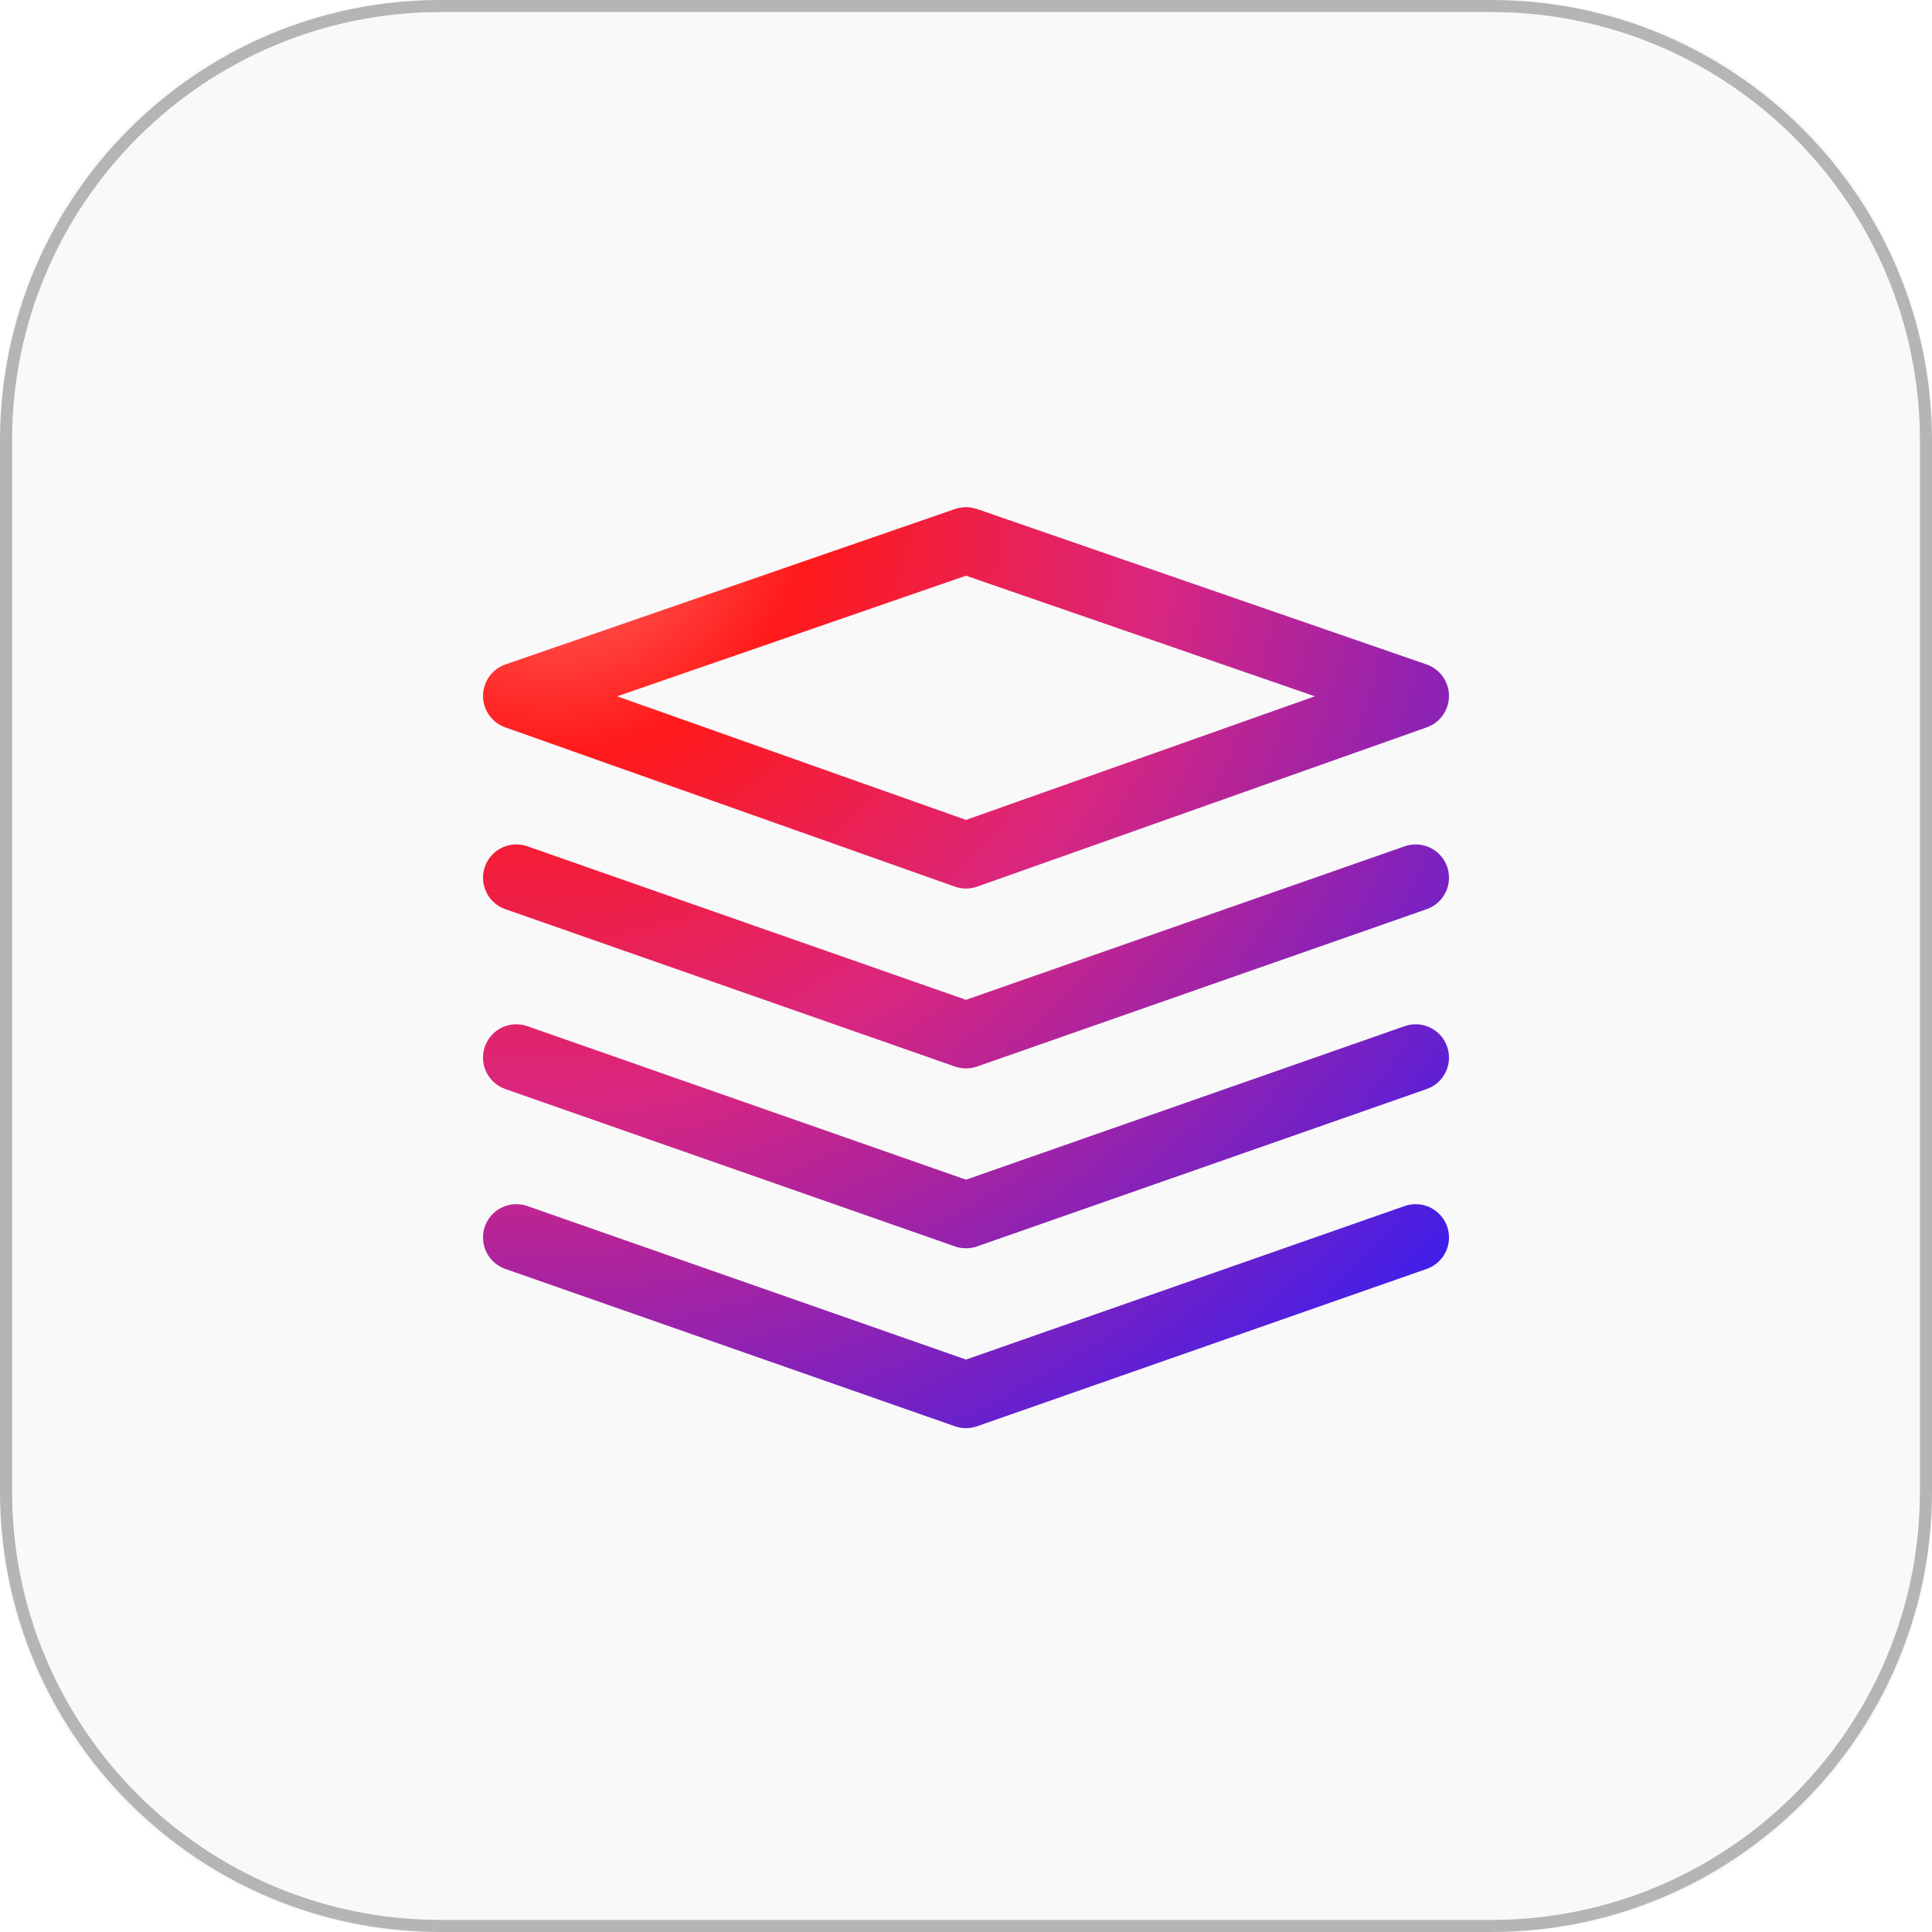
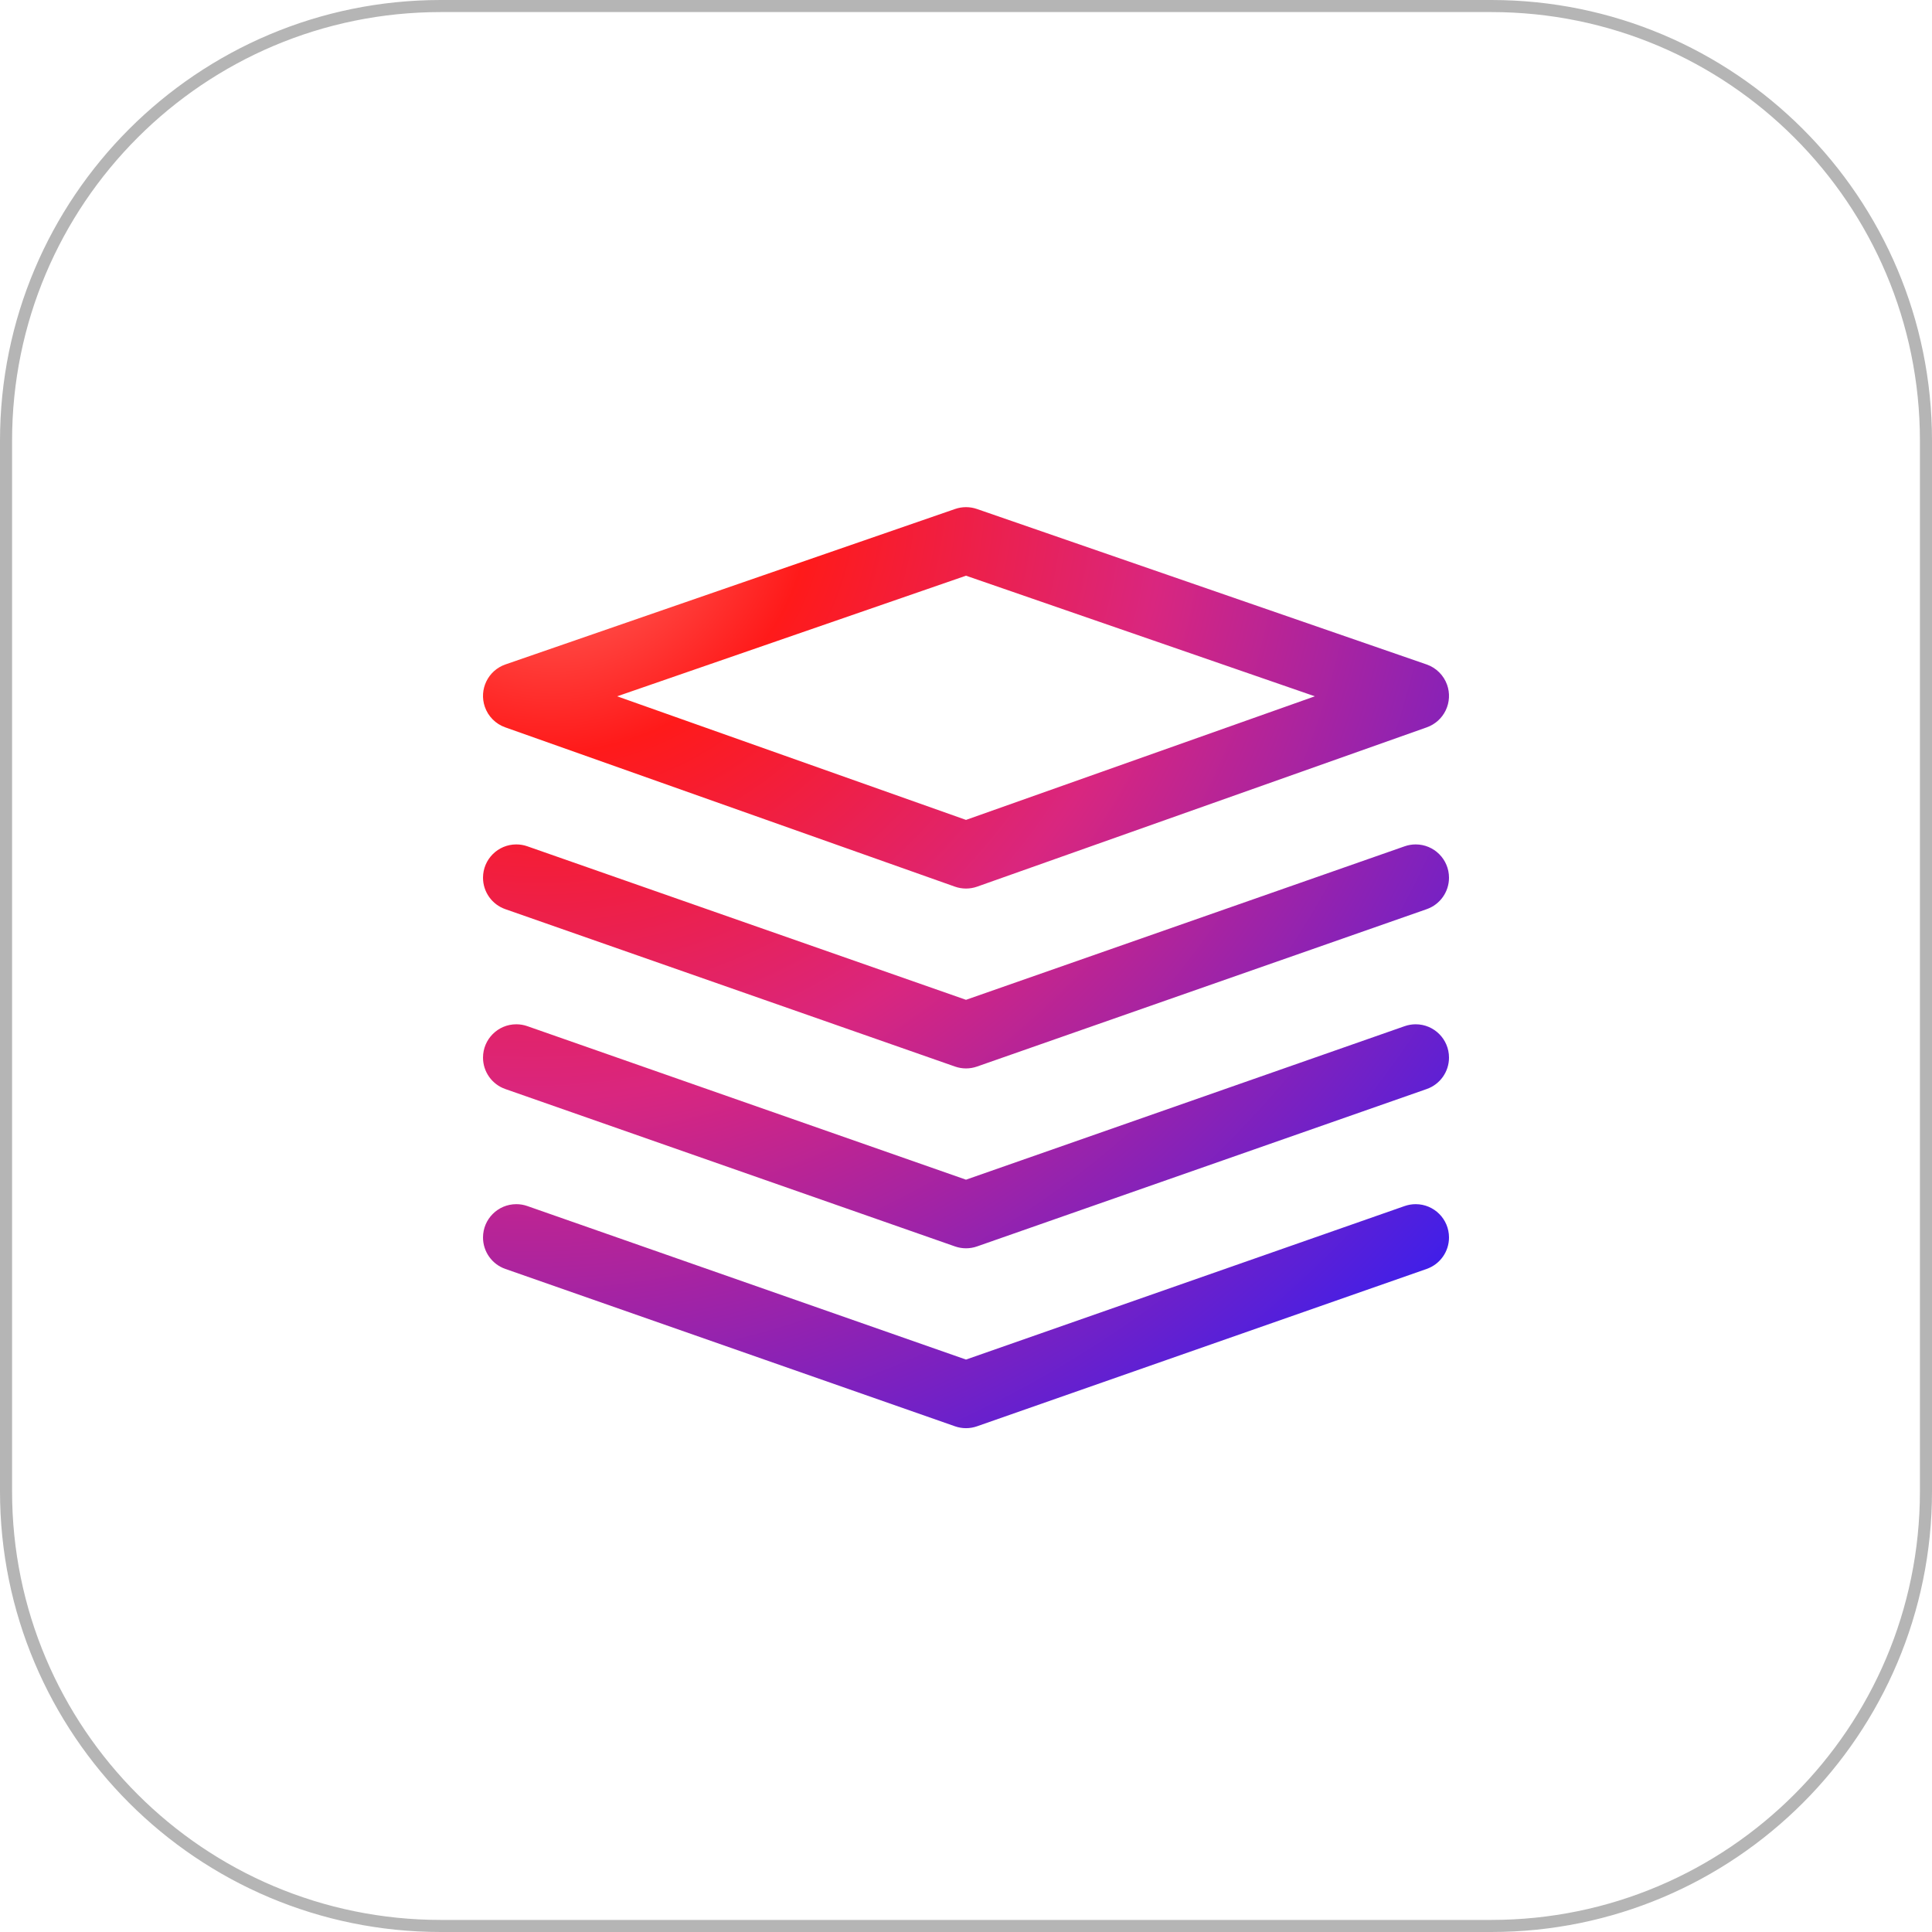
<svg xmlns="http://www.w3.org/2000/svg" fill="none" version="1.1" width="160" height="160" viewBox="0 0 160 160">
  <defs>
    <filter id="master_svg0_847_90739" filterUnits="objectBoundingBox" color-interpolation-filters="sRGB" x="0" y="0" width="1" height="1">
      <feFlood flood-opacity="0" result="BackgroundImageFix" />
      <feBlend mode="normal" in="SourceGraphic" in2="BackgroundImageFix" result="shape" />
      <feGaussianBlur in="BackgroundImageFix" stdDeviation="40.8" />
      <feComposite in2="SourceAlpha" operator="in" result="effect1_foregroundBlur" />
      <feBlend mode="normal" in="SourceGraphic" in2="effect1_foregroundBlur" result="shape" />
    </filter>
    <radialGradient cx="0" cy="0" r="1" gradientUnits="userSpaceOnUse" id="master_svg1_473_56833" gradientTransform="translate(46.75 42) rotate(47.321) scale(103.752 108.819)">
      <stop offset="0%" stop-color="#FF736A" stop-opacity="1" />
      <stop offset="19.172%" stop-color="#FF1A1A" stop-opacity="1" />
      <stop offset="46.375%" stop-color="#D9267F" stop-opacity="1" />
      <stop offset="100%" stop-color="#261DFB" stop-opacity="1" />
    </radialGradient>
  </defs>
  <g>
    <g filter="url(#master_svg0_847_90739)">
-       <path d="M0 36C3.924219170633544e-15 16.118 16.118 0 36 0L124 0C143.882 0 160 16.118 160 36L160 124C160 143.882 143.882 160 124 160L36 160C16.118 160 0 143.882 0 124Z" fill="#F5F5F7" fill-opacity="0.556" />
      <path d="M0.5 36.5C0.5 16.618 16.618 0.5 36.5 0.5L123.5 0.5C143.382 0.5 159.5 16.618 159.5 36.5L159.5 123.5C159.5 143.382 143.382 159.5 123.5 159.5L36.5 159.5C16.618 159.5 0.5 143.382 0.5 123.5Z" fill-opacity="0" stroke-opacity="1" stroke="#B5B5B5" fill="none" stroke-width="1" />
    </g>
    <g>
      <g>
        <path d="M80.902,42.151C80.318,41.95,79.683,41.95,79.099,42.151L41.858,55.026C40.418,55.524,39.654,57.095,40.152,58.535C40.426,59.328,41.047,59.953,41.838,60.234L79.079,73.428C79.675,73.639,80.326,73.639,80.922,73.428L118.163,60.234C118.852,59.989,119.417,59.481,119.731,58.821C120.046,58.16,120.086,57.402,119.842,56.712C119.561,55.921,118.936,55.3,118.143,55.026L80.902,42.151ZM80,47.677L51.11,57.665L80,67.901L108.891,57.665L80,47.677ZM80,82.801L43.671,70.086C43.378,69.983,43.07,69.931,42.759,69.931C41.236,69.931,40.001,71.166,40.001,72.689C40.001,73.862,40.742,74.906,41.848,75.293L79.089,88.327C79.679,88.534,80.322,88.534,80.912,88.327L118.15,75.294L118.153,75.293C119.259,74.906,120,73.862,120,72.689C120,71.166,118.765,69.931,117.241,69.931C116.931,69.931,116.623,69.983,116.33,70.086L116.327,70.087L80,82.801ZM80,97.697L43.671,84.982C43.378,84.88,43.07,84.827,42.759,84.827C41.236,84.827,40.001,86.062,40.001,87.586C40.001,88.758,40.742,89.802,41.848,90.189L79.089,103.224C79.679,103.43,80.322,103.43,80.912,103.224L118.15,90.19L118.153,90.189C119.259,89.802,120,88.758,120,87.586C120,86.062,118.765,84.827,117.241,84.827C116.931,84.827,116.623,84.88,116.33,84.982L116.327,84.983L80,97.697ZM43.671,99.879L80,112.594L116.327,99.879L116.33,99.879C116.623,99.776,116.931,99.724,117.241,99.724C118.765,99.724,120,100.959,120,102.482C120,103.654,119.259,104.699,118.153,105.086L118.15,105.087L80.912,118.12C80.322,118.327,79.679,118.327,79.089,118.12L41.848,105.086C40.742,104.699,40.001,103.654,40.001,102.482C40.001,100.959,41.236,99.724,42.759,99.724C43.07,99.724,43.378,99.776,43.671,99.879Z" fill-rule="evenodd" fill="url(#master_svg1_473_56833)" fill-opacity="1" />
      </g>
    </g>
  </g>
</svg>